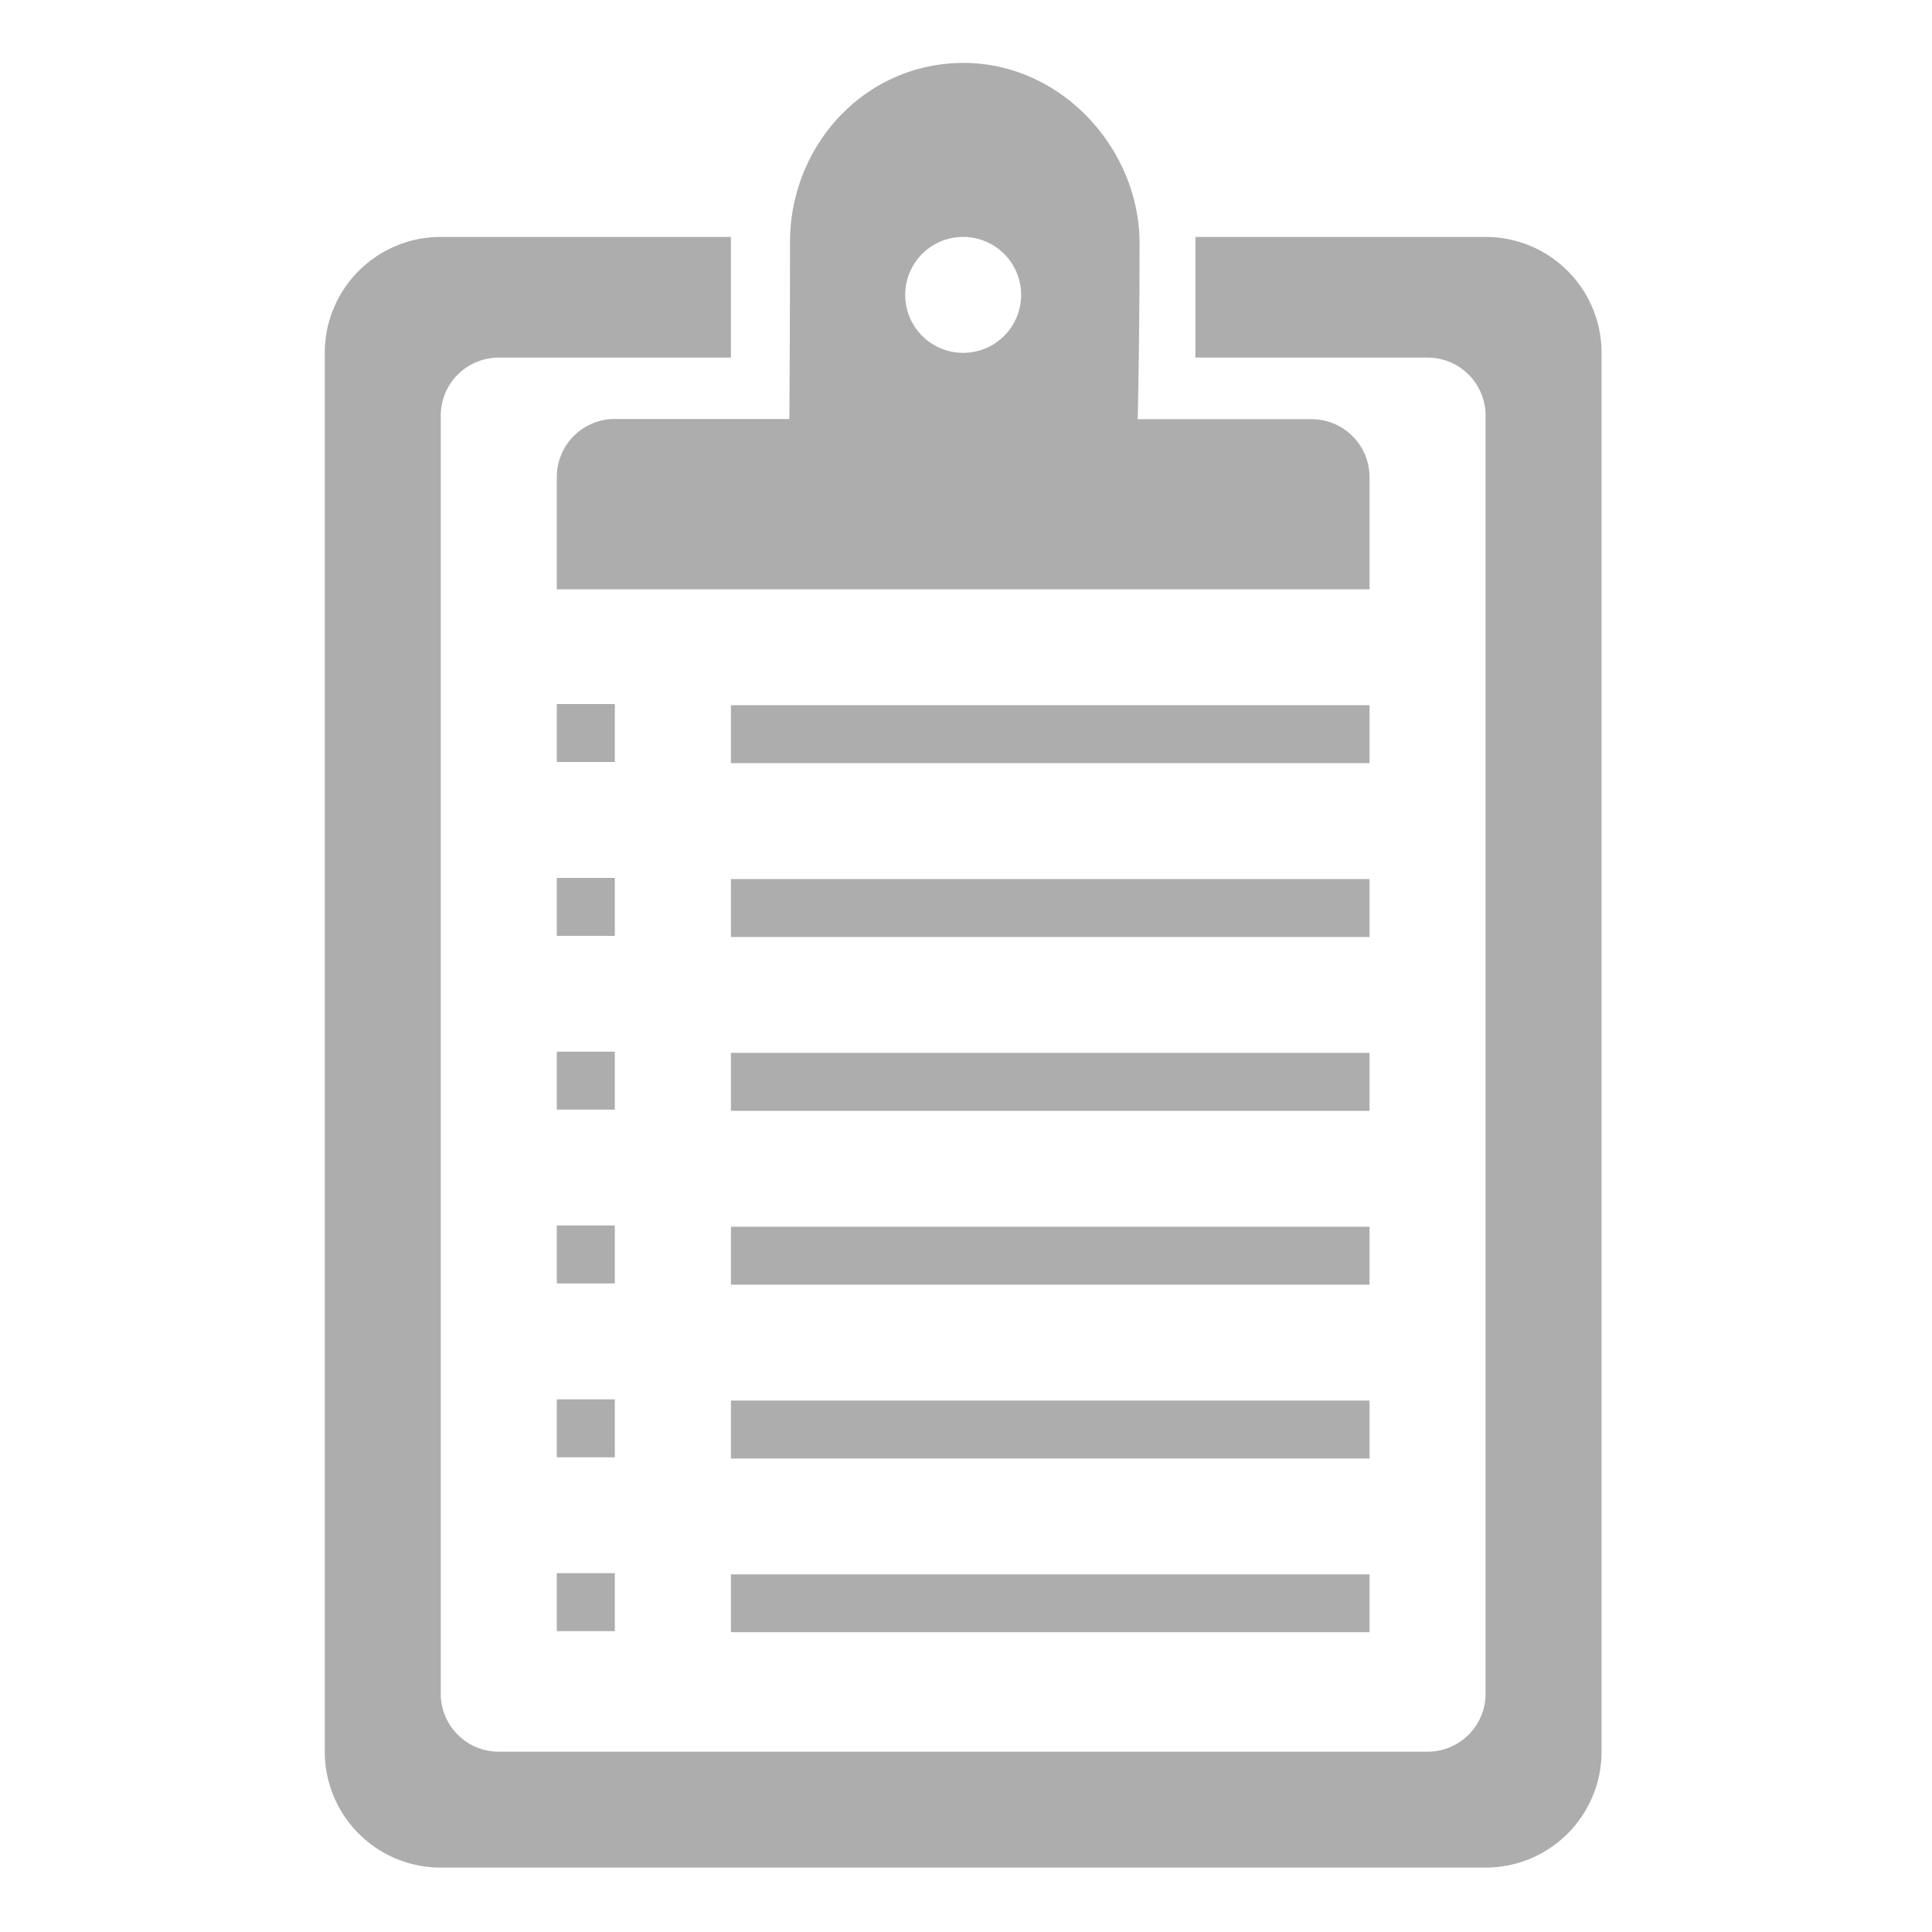
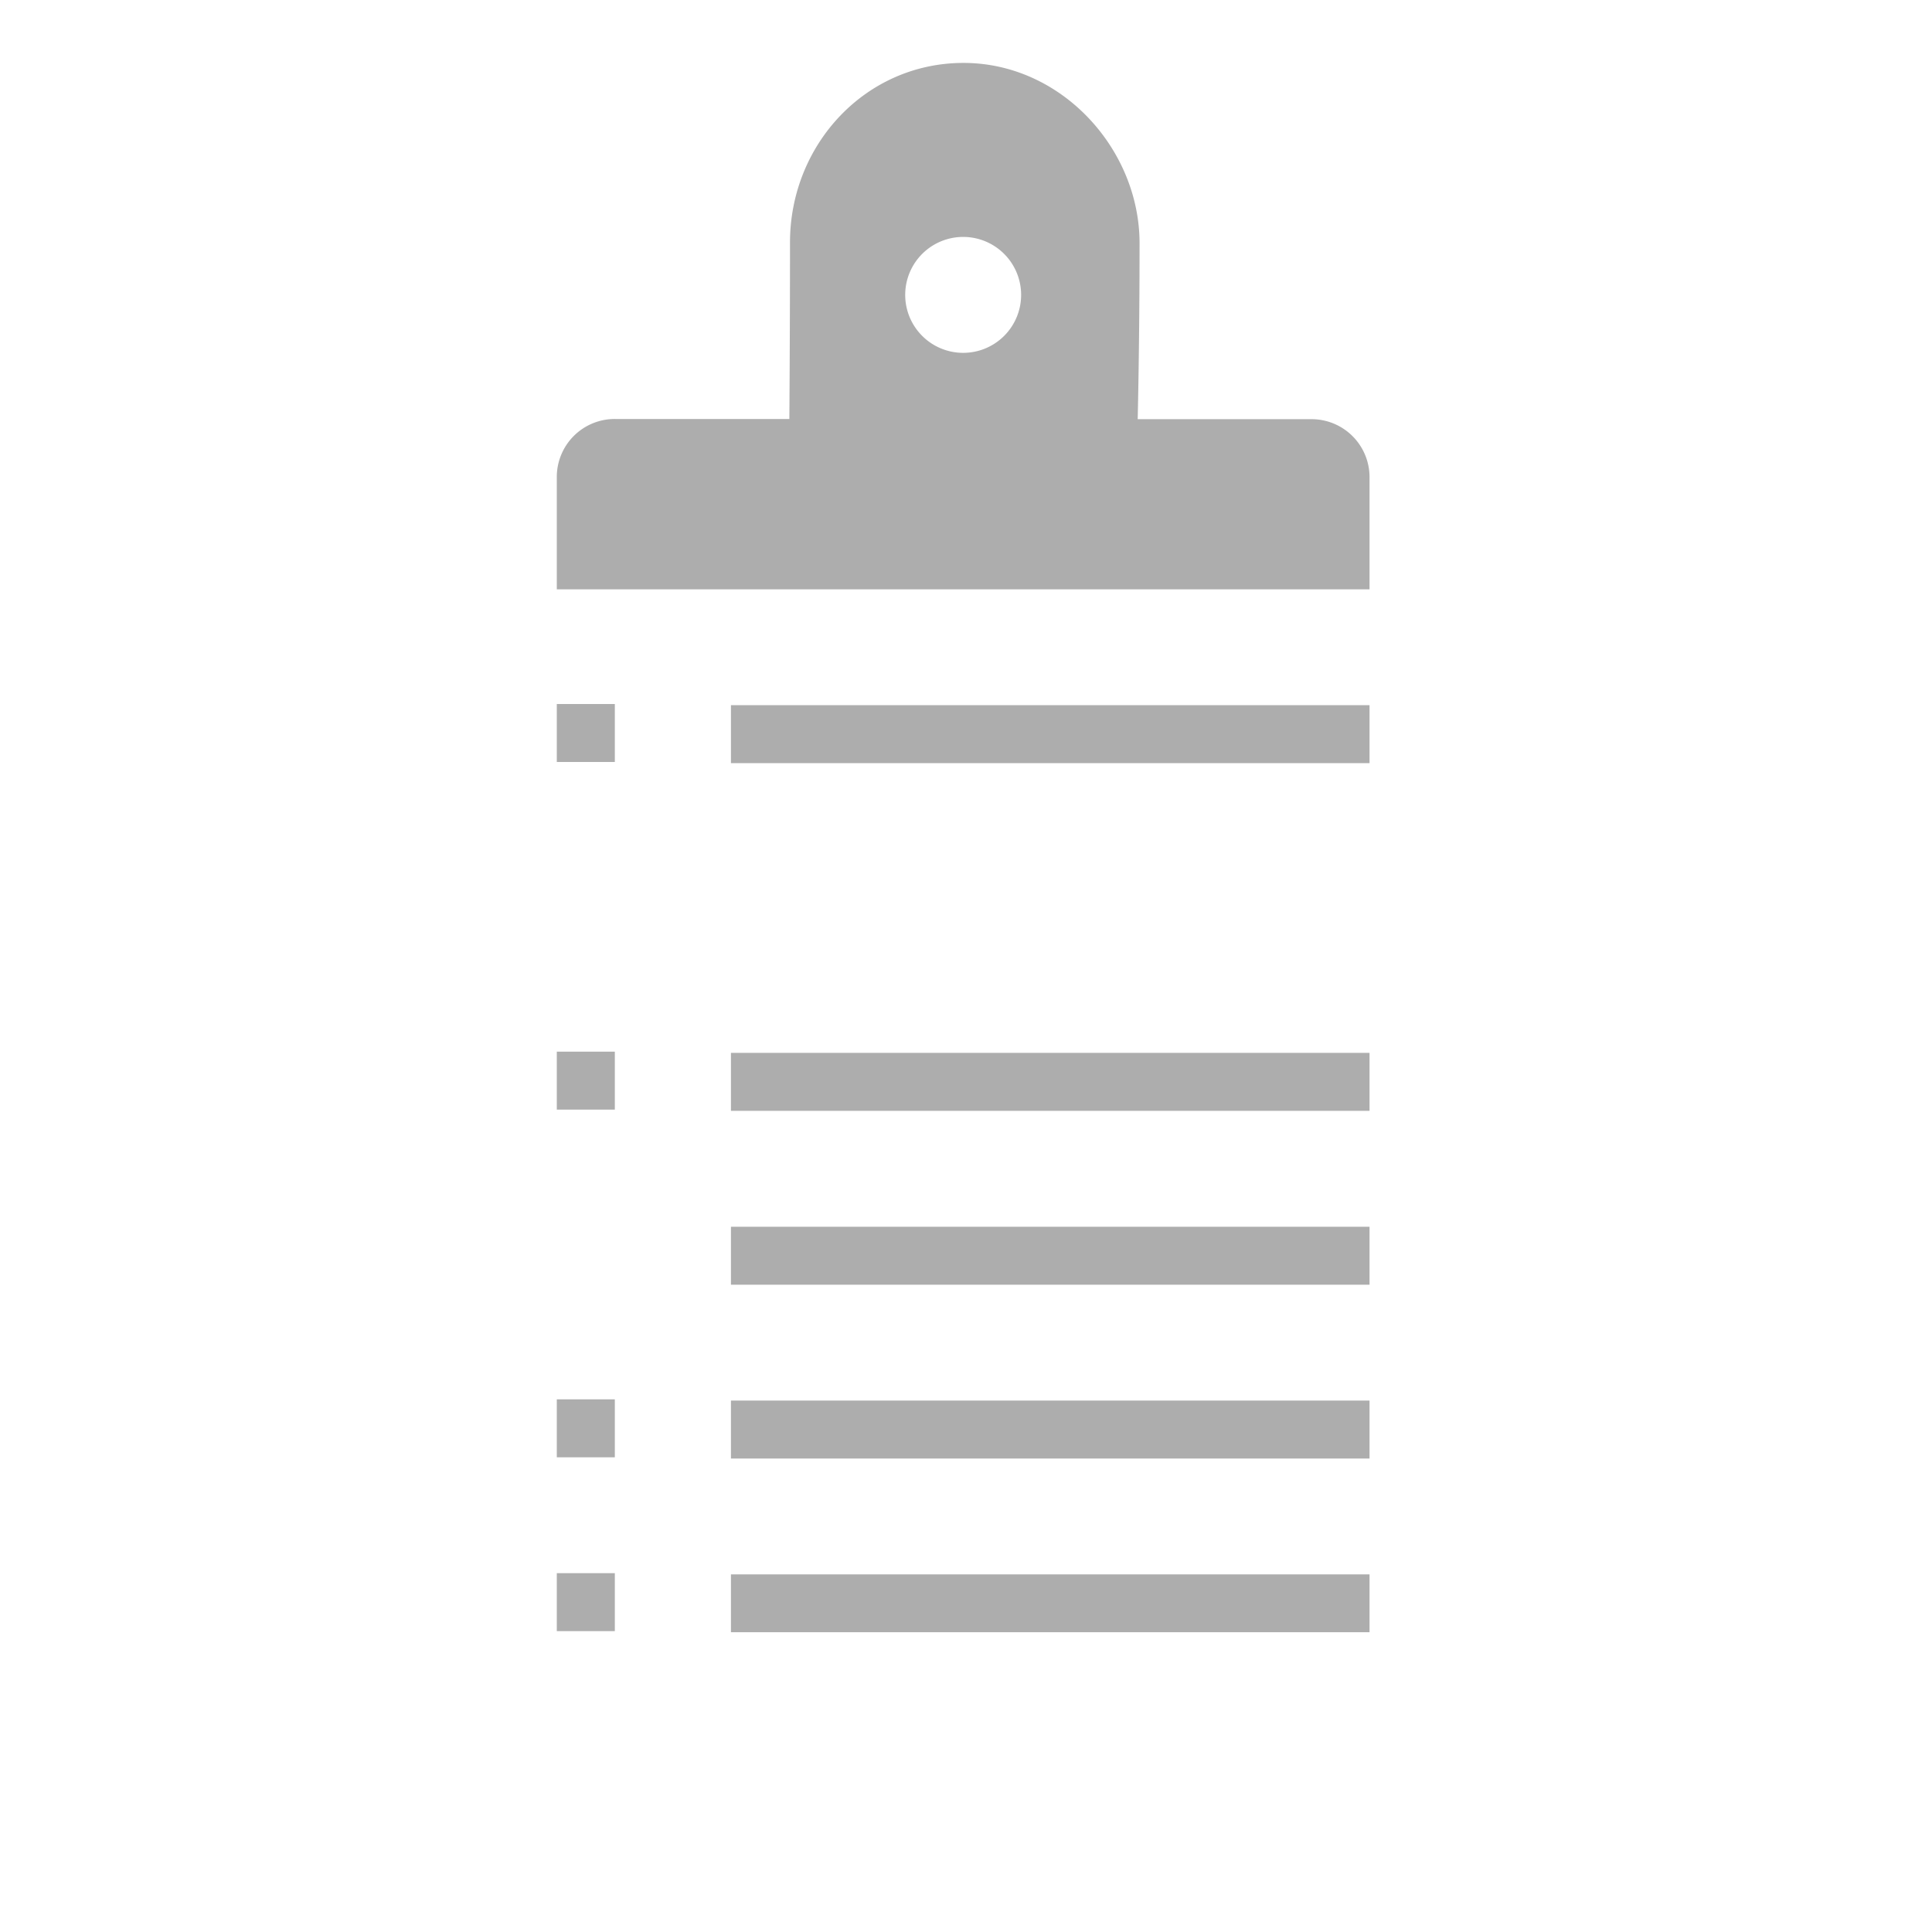
<svg xmlns="http://www.w3.org/2000/svg" id="Ebene_1" data-name="Ebene 1" viewBox="0 0 300 300">
  <defs>
    <style>.cls-1{fill:#adadad;}</style>
  </defs>
  <title>interessen</title>
  <rect class="cls-1" x="113.5" y="190.49" width="99.16" height="9" />
  <rect class="cls-1" x="113.5" y="244.47" width="99.16" height="8.98" />
  <rect class="cls-1" x="113.5" y="163.49" width="99.16" height="9" />
  <rect class="cls-1" x="113.5" y="217.48" width="99.16" height="9" />
  <path class="cls-1" d="M86.46,74.09V91.51h126.2V74.09a9,9,0,0,0-9-9h-27s.29-11.58.29-27.32c0-14.63-12.12-28-27.34-28s-26.94,12.69-26.94,27.88c0,14.62-.1,27.41-.1,27.41h-27A9,9,0,0,0,86.46,74.09Zm63.1-37.3a9,9,0,1,1-9,9A9,9,0,0,1,149.56,36.79Z" />
-   <rect class="cls-1" x="113.5" y="136.5" width="99.16" height="9" />
  <rect class="cls-1" x="86.46" y="163.3" width="9.01" height="9" />
  <rect class="cls-1" x="86.46" y="109.32" width="9.01" height="9" />
-   <path class="cls-1" d="M230.69,36.79H185.62V55.53h36.06a9,9,0,0,1,9,9V263a9,9,0,0,1-9,9H77.44a9,9,0,0,1-9-9V64.53a9,9,0,0,1,9-9H113.5V36.79H68.43a18,18,0,0,0-18,18V272a18,18,0,0,0,18,18H230.69a18,18,0,0,0,18-18V54.78A18,18,0,0,0,230.69,36.79Z" />
-   <rect class="cls-1" x="86.46" y="136.32" width="9.01" height="9" />
  <rect class="cls-1" x="86.46" y="217.29" width="9.01" height="9" />
  <rect class="cls-1" x="113.5" y="109.5" width="99.16" height="9" />
-   <rect class="cls-1" x="86.46" y="190.29" width="9.01" height="9" />
  <rect class="cls-1" x="86.46" y="244.28" width="9.01" height="9" />
</svg>